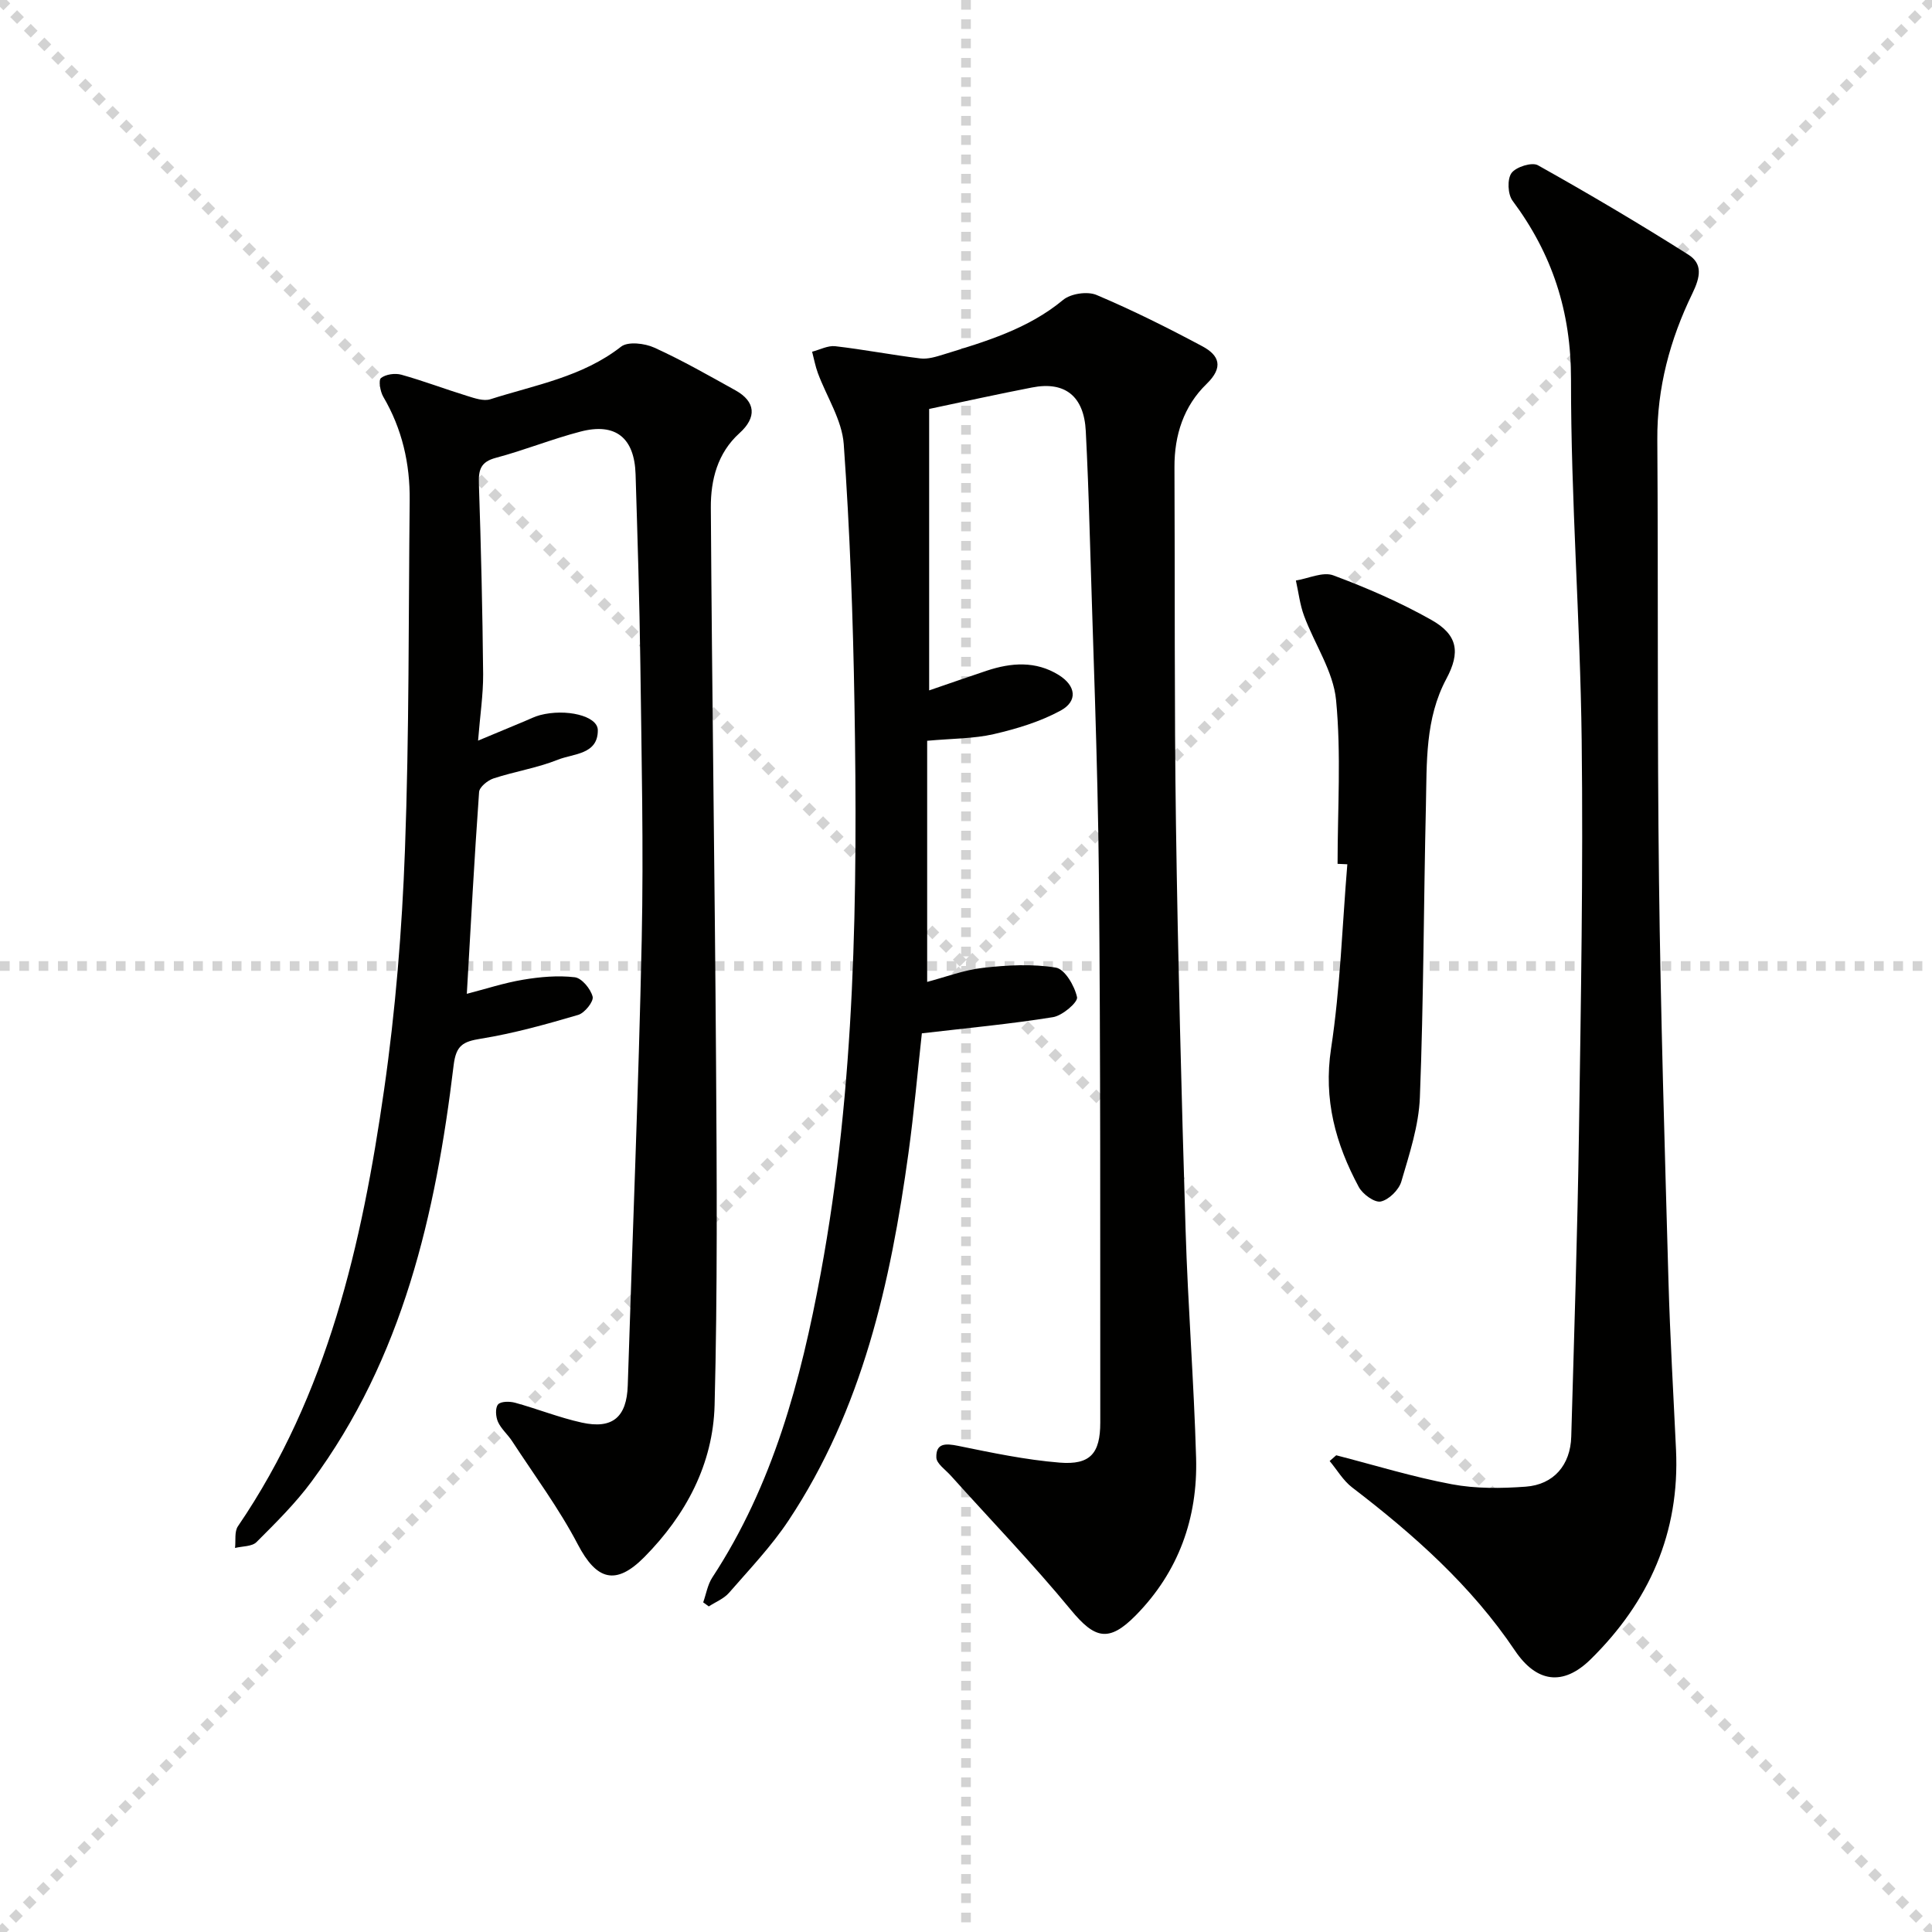
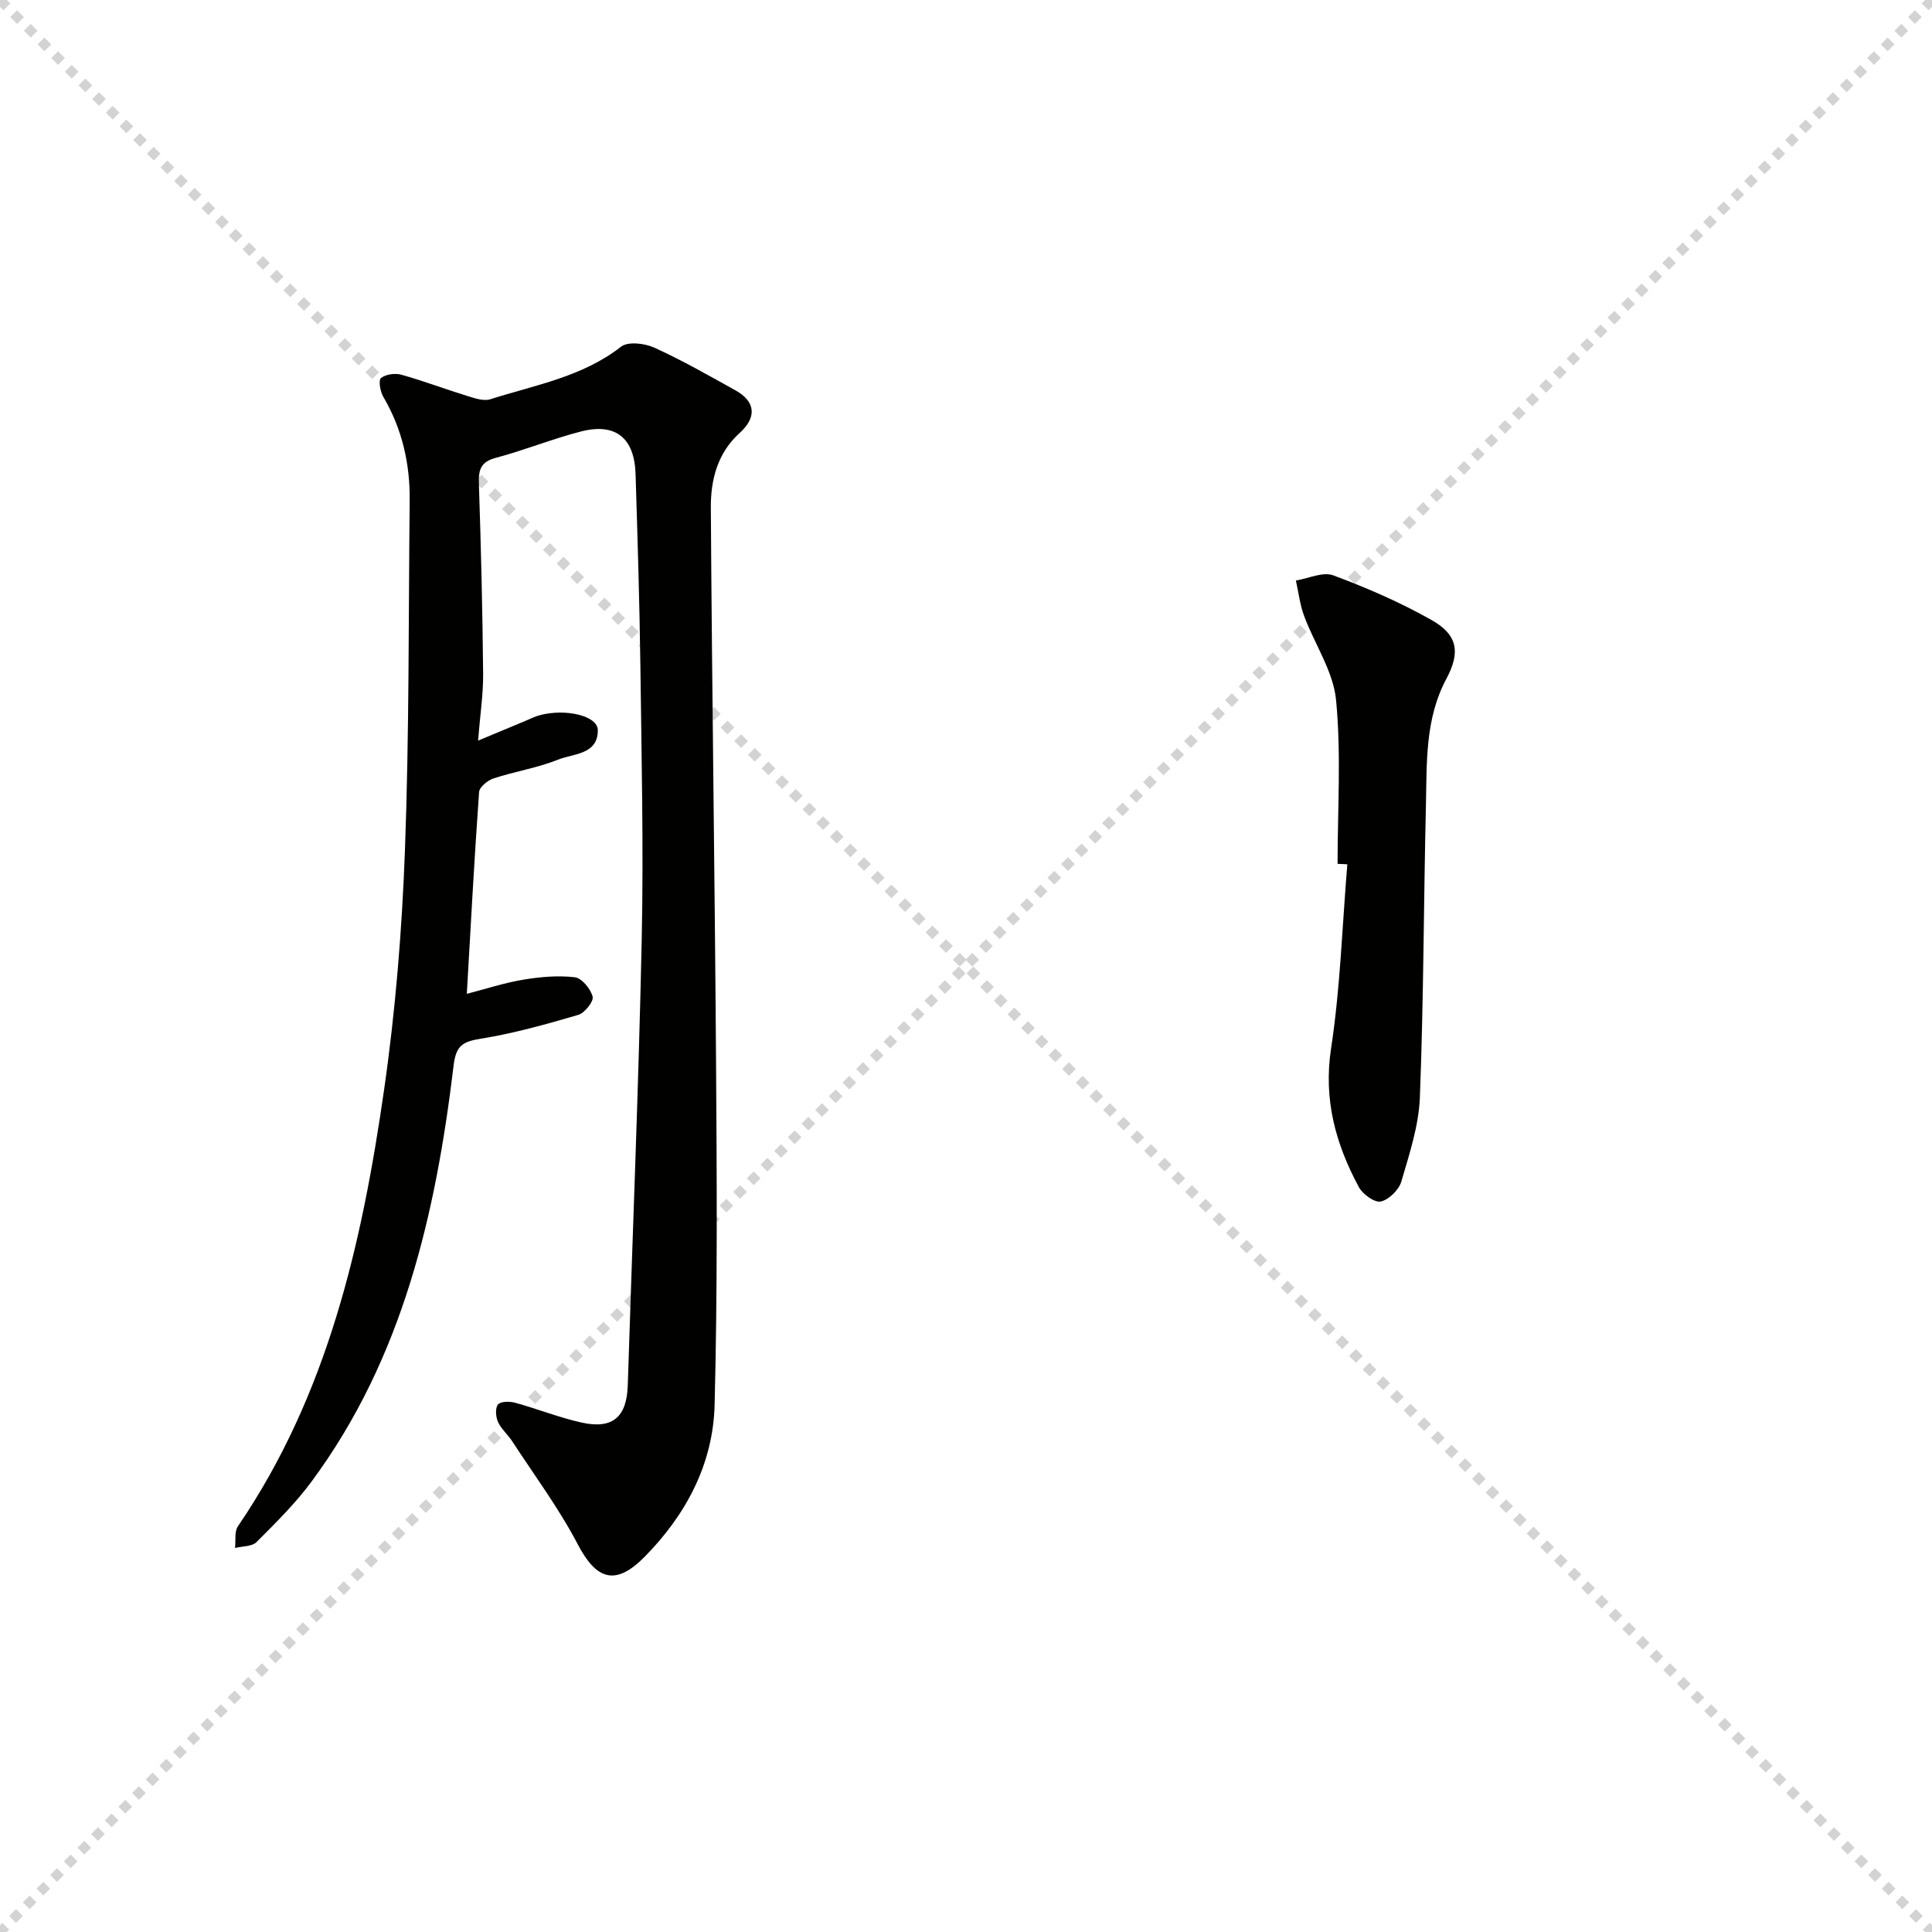
<svg xmlns="http://www.w3.org/2000/svg" enable-background="new 0 0 400 400" viewBox="0 0 400 400">
  <g stroke="lightgray" stroke-dasharray="1,1" stroke-width="1" transform="scale(2, 2)">
    <line x1="0" y1="0" x2="200" y2="200" />
    <line x1="200" y1="0" x2="0" y2="200" />
-     <line x1="100" y1="0" x2="100" y2="200" />
-     <line x1="0" y1="100" x2="200" y2="100" />
  </g>
  <g fill="#010100">
-     <path d="m192.37 84.67v58.27c4.18-1.43 8.03-2.78 11.9-4.07 5.08-1.69 10.16-2.07 14.91.87 3.6 2.23 4.01 5.42.41 7.38-4.25 2.31-9.08 3.77-13.83 4.87-4.17.96-8.57.9-13.8 1.38v49.92c3.71-.97 7.58-2.46 11.56-2.91 4.99-.56 10.17-.85 15.07-.05 1.86.3 3.9 3.79 4.4 6.13.22 1.03-3.03 3.82-4.97 4.13-8.81 1.42-17.72 2.25-27.16 3.35-.86 7.78-1.61 16.34-2.78 24.84-3.7 26.81-9.54 52.99-24.8 75.99-3.56 5.37-8.09 10.11-12.34 15-1.07 1.23-2.78 1.9-4.19 2.82-.39-.28-.77-.56-1.16-.84.61-1.72.91-3.65 1.88-5.14 12.57-19.17 18.34-40.76 22.44-62.92 7.22-39 7.66-78.42 7-117.88-.3-17.96-.95-35.93-2.22-53.84-.36-5.01-3.54-9.81-5.36-14.73-.53-1.43-.8-2.95-1.19-4.42 1.6-.41 3.27-1.32 4.8-1.14 5.89.68 11.72 1.81 17.61 2.53 1.55.19 3.26-.35 4.82-.83 8.72-2.69 17.46-5.25 24.74-11.29 1.58-1.31 5.03-1.82 6.92-1.02 7.47 3.16 14.75 6.8 21.9 10.62 3.49 1.87 4.47 4.32.87 7.81-4.71 4.57-6.67 10.57-6.64 17.21.12 24.66-.05 49.32.31 73.98.41 27.96 1.14 55.91 1.99 83.85.48 15.78 1.73 31.54 2.18 47.32.35 12.45-3.63 23.58-12.49 32.58-5.6 5.69-8.51 4.84-13.43-1.12-7.91-9.6-16.57-18.57-24.89-27.83-1.09-1.21-2.93-2.46-2.97-3.73-.1-3.03 1.95-2.93 4.52-2.41 6.96 1.42 13.96 2.9 21.02 3.47 6.33.51 8.4-1.91 8.4-8.3-.03-37.82.08-75.64-.29-113.46-.24-23.96-1.24-47.91-1.93-71.86-.19-6.65-.44-13.3-.78-19.94-.36-7.21-4.29-10.39-11.15-9.03-6.97 1.35-13.91 2.88-21.28 4.44z" />
    <path d="m98.98 153.34c3.82-1.59 6.7-2.8 9.59-4 1.07-.44 2.12-.99 3.23-1.28 5.32-1.4 11.93.12 11.97 3.09.06 5.09-5.06 4.86-8.24 6.13-4.28 1.71-8.94 2.44-13.34 3.88-1.22.4-2.93 1.79-3 2.82-.98 13.72-1.72 27.46-2.54 41.78 3.85-.99 7.7-2.26 11.65-2.92 3.52-.59 7.19-.92 10.7-.51 1.45.17 3.29 2.41 3.7 4.02.25.99-1.65 3.38-2.98 3.77-6.64 1.95-13.35 3.83-20.16 4.93-3.71.6-5.14 1.37-5.64 5.5-3.7 30.78-10.51 60.62-29.42 86.2-3.34 4.52-7.4 8.53-11.39 12.52-.95.95-2.94.84-4.45 1.22.18-1.51-.16-3.37.6-4.49 18.6-27.28 25.68-58.49 30.26-90.37 2.36-16.41 3.71-33.04 4.32-49.62.89-24.11.73-48.26.98-72.4.08-7.62-1.56-14.81-5.47-21.47-.64-1.09-1.02-3.44-.47-3.87 1-.79 2.92-1.05 4.22-.69 4.61 1.29 9.1 3 13.68 4.41 1.52.47 3.36 1.11 4.74.67 9.27-2.96 19.04-4.61 27.07-10.89 1.42-1.11 4.9-.7 6.89.21 5.74 2.61 11.25 5.76 16.78 8.83 4.21 2.34 4.46 5.61.84 8.87-4.57 4.13-5.96 9.71-5.93 15.39.24 38.3.82 76.59 1.08 114.89.16 23.65.31 47.32-.3 70.96-.32 12.21-5.94 22.75-14.53 31.44-5.97 6.04-9.94 4.75-13.78-2.59-3.9-7.46-8.99-14.31-13.61-21.39-.9-1.39-2.27-2.53-2.93-4-.47-1.05-.6-2.87.01-3.6.56-.66 2.41-.67 3.53-.36 4.63 1.27 9.13 3.08 13.8 4.11 6.42 1.42 9.32-1.17 9.53-7.68.97-30.76 2.24-61.51 2.89-92.27.4-18.98-.04-37.98-.28-56.97-.17-13.14-.59-26.28-.99-39.42-.23-7.56-4.15-10.72-11.38-8.84-5.93 1.54-11.65 3.87-17.56 5.44-3.17.84-3.6 2.52-3.5 5.4.44 13.13.75 26.27.88 39.4.02 4.26-.64 8.55-1.05 13.75z" />
-     <path d="m276.65 301.3c7.97 2.05 15.87 4.49 23.94 6 4.96.93 10.21.87 15.28.5 5.81-.42 9.27-4.49 9.44-10.34.6-21.09 1.29-42.17 1.6-63.27.4-26.96.88-53.93.56-80.88-.3-24.93-2.24-49.84-2.21-74.76.02-14.05-3.89-25.98-12.11-37-.99-1.33-1.12-4.47-.21-5.72.92-1.27 4.23-2.31 5.46-1.62 10.54 5.9 20.95 12.05 31.15 18.51 2.96 1.88 2.56 4.52.8 8.12-4.57 9.4-7.3 19.47-7.22 30.18.2 30.48-.03 60.96.35 91.43.34 27.61 1.19 55.22 1.96 82.83.33 11.62 1.02 23.24 1.56 34.85.81 17.21-5.59 31.53-17.68 43.42-5.72 5.62-11.22 4.79-15.67-1.82-9.04-13.44-20.95-24.01-33.7-33.77-1.86-1.42-3.12-3.63-4.66-5.47.46-.39.91-.79 1.36-1.19z" />
    <path d="m276.93 178.85c0-11.31.77-22.69-.31-33.9-.57-5.96-4.45-11.58-6.62-17.43-.87-2.33-1.15-4.88-1.7-7.33 2.6-.42 5.59-1.87 7.74-1.07 6.96 2.59 13.84 5.58 20.3 9.22 5.48 3.08 6.05 6.71 3.12 12.19-4.44 8.29-4.04 17.36-4.24 26.29-.47 20.13-.47 40.27-1.25 60.39-.23 5.86-2.17 11.71-3.84 17.42-.51 1.73-2.58 3.77-4.26 4.13-1.29.27-3.75-1.52-4.55-3.01-4.79-8.91-7.34-18.1-5.74-28.64 1.92-12.6 2.31-25.43 3.37-38.17-.68-.04-1.35-.07-2.02-.09z" />
  </g>
</svg>